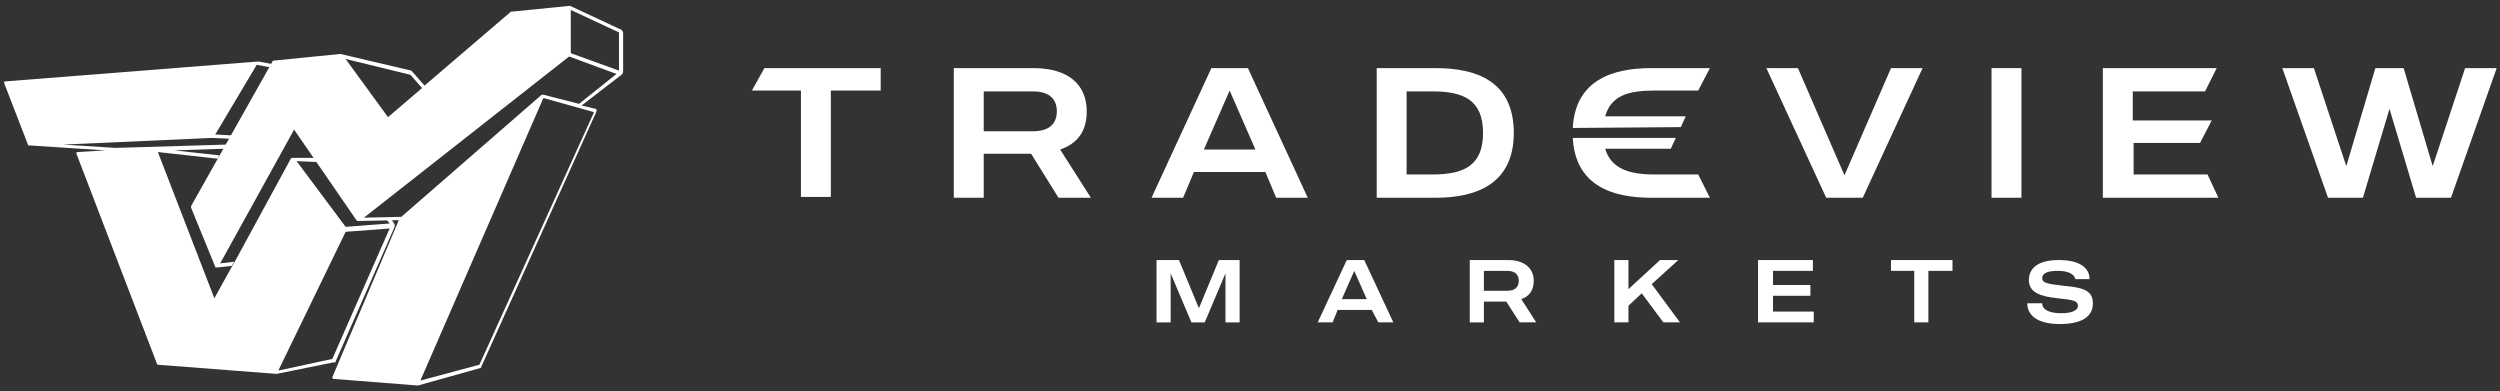
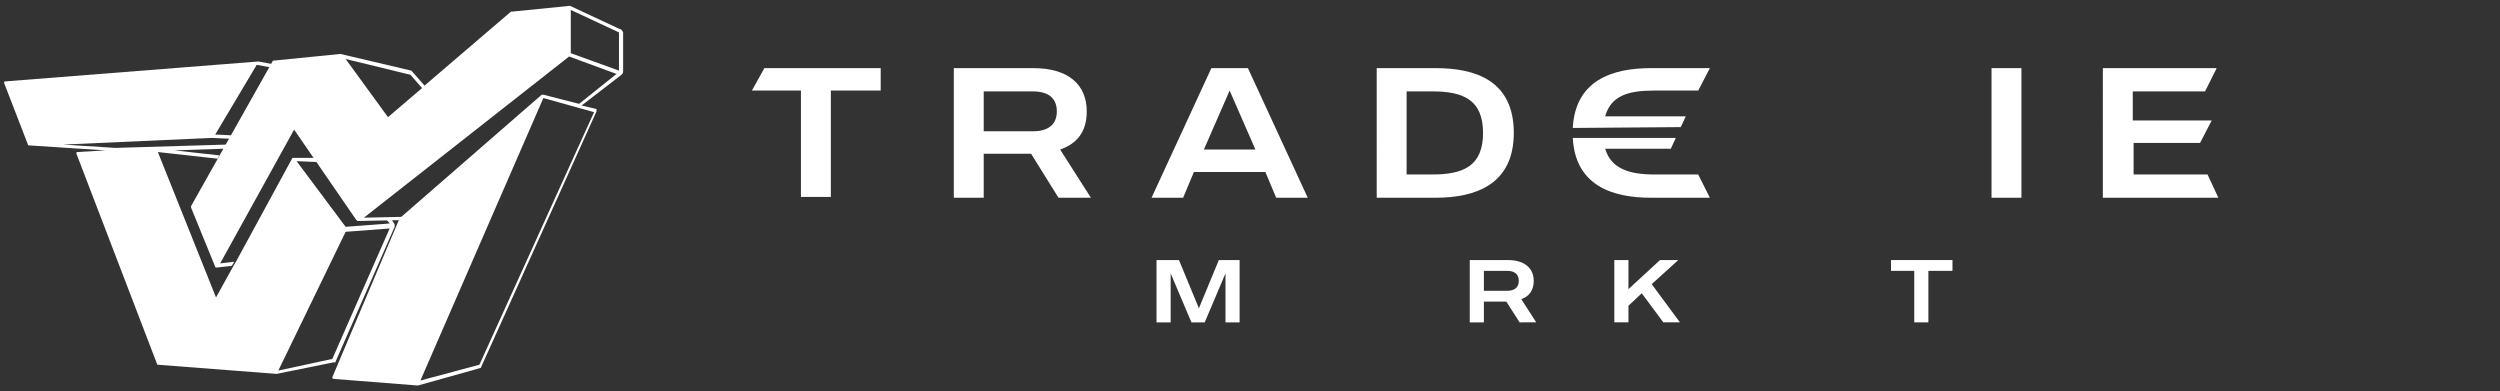
<svg xmlns="http://www.w3.org/2000/svg" version="1.1" id="Layer_1" x="0px" y="0px" viewBox="0 0 300.9 47.1" style="enable-background:new 0 0 300.9 47.1;" xml:space="preserve">
  <rect x="0" y="0" width="300.9" height="47.1" fill="#333333" stroke="none" />
  <style type="text/css">
	.st0{fill:#FFFFFF;}
</style>
  <g>
    <g>
      <g>
-         <path class="st0" d="M231.4,8.2l-7.2,15.6h-4.4l-7.2-15.6h3.8l5.6,12.9l5.6-12.9H231.4z" />
-       </g>
+         </g>
      <g>
        <path class="st0" d="M243.3,8.2v15.6h-3.6V8.2H243.3z" />
      </g>
      <g>
        <path class="st0" d="M267,23.8h-13.9V8.2h13.7l-1.4,2.8h-8.7v3.5h9.5l-1.4,2.7h-8V21h8.9L267,23.8z" />
      </g>
      <g>
-         <path class="st0" d="M300.5,8.2l-5.5,15.6h-4.2l-3.2-10.7l-3.2,10.7h-4.2l-5.5-15.6h3.8l3.9,11.8l3.5-11.8h3.4l3.5,11.8l3.9-11.8     H300.5z" />
-       </g>
+         </g>
      <path class="st0" d="M74.6,3.5l-6-2.8l-7,0.7c0,0-0.1,0-0.1,0l-10.4,8.9l-1.5-1.7c0,0-0.1-0.1-0.1-0.1l-8.5-2l-0.1,0    c-0.1,0-8,0.8-8,0.8c0,0-0.1,0-0.1,0.1l-9.8,17.4c0,0.1,0,0.1,0,0.2c0,0,2.9,7.1,2.9,7.1c0,0.1,0.1,0.1,0.2,0.1    c0,0,1.8-0.2,1.8-0.2l0.3-0.5l-1.7,0.2l8.9-16.1c0,0,7.5,10.9,7.5,10.9c0,0,0,0,0,0c0,0,0.1,0,0.1,0.1l5-0.1l-8,18.9    c0,0,0,0.1,0,0.1c0,0,0.1,0.1,0.1,0.1l10.2,0.8l7.5-2.1c0.1,0,0.1-0.1,0.1-0.1l13.9-30.8c0-0.1,0-0.1,0-0.2c0-0.1-0.1-0.1-0.1-0.1    l-1.7-0.4L74.8,9c0.1-0.1,0.2-0.2,0.2-0.4V3.9C74.9,3.7,74.8,3.5,74.6,3.5z M41.6,7.1L49.4,9l1.4,1.6l-4.1,3.5L41.6,7.1z     M71.5,13.5L57.7,43.9l-7.1,1.9l14.8-34L71.5,13.5z M69.7,12.5l-4.3-1.1l0,0h0c0,0,0,0-0.1,0c0,0,0,0-0.1,0L48.3,26.1l-4.5,0.1    L68.5,6.8l5.7,2.1L69.7,12.5z M74.5,8.5l-5.8-2.1V1.2l5.8,2.7V8.5z" />
    </g>
    <g>
      <g>
        <path class="st0" d="M105.9,10.9H100v12.8h-3.6V10.9h-5.9L92,8.2h14V10.9z" />
      </g>
      <g>
        <path class="st0" d="M127.4,23.8l-3.3-5.3c0,0-0.1,0-0.1,0h-5.6v5.3h-3.6V8.2h9.6c4.2,0,6.4,2,6.4,5.2c0,2.5-1.2,3.9-3.2,4.6     l3.7,5.8H127.4z M118.4,15.8h5.9c2.2,0,2.9-1.1,2.9-2.4c0-1.3-0.7-2.4-2.9-2.4h-5.9V15.8z" />
      </g>
      <g>
        <path class="st0" d="M152.3,20.7h-8.6l-1.3,3.1h-3.8l7.2-15.6h4.4l7.2,15.6h-3.8L152.3,20.7z M151.1,18l-3.1-7.1l-3.1,7.1H151.1z     " />
      </g>
      <g>
        <path class="st0" d="M182.2,16c0,6.2-4.6,7.8-9.4,7.8h-7.1V8.2h7.1C177.6,8.2,182.2,9.7,182.2,16z M178.5,16c0-4-2.4-5-6.1-5     h-3.1V21h3.1C176.1,21,178.5,20,178.5,16z" />
      </g>
      <g>
        <path class="st0" d="M202.3,15.3l0.6-1.3h-9.7c0.7-2.5,2.8-3.1,5.9-3.1h3.1l2.2,0l1.4-2.7h-7.1c-4.7,0-9.1,1.5-9.4,7.2     L202.3,15.3z" />
        <path class="st0" d="M202.2,21h-3.1c-3,0-5.2-0.7-5.9-3.1h7.9l0.6-1.3l-12.4,0c0.3,5.7,4.7,7.2,9.4,7.2h7.1l-1.4-2.8L202.2,21z" />
      </g>
      <g>
        <path class="st0" d="M149.2,31.3v7.5h-1.7v-5.9l-2.5,5.9h-1.6l-2.5-5.9v5.9h-1.7v-7.5h2.7l2.4,5.8l2.4-5.8H149.2z" />
-         <path class="st0" d="M165.1,37.3H161l-0.6,1.5h-1.8l3.5-7.5h2.1l3.5,7.5h-1.8L165.1,37.3z M164.5,36l-1.5-3.4l-1.5,3.4H164.5z" />
        <path class="st0" d="M182.9,38.8l-1.6-2.5c0,0,0,0,0,0h-2.7v2.5h-1.7v-7.5h4.6c2,0,3.1,1,3.1,2.5c0,1.2-0.6,1.9-1.5,2.2l1.8,2.8     H182.9z M178.6,35h2.8c1,0,1.4-0.5,1.4-1.2c0-0.6-0.3-1.2-1.4-1.2h-2.8V35z" />
        <path class="st0" d="M197.6,35.3l-1.6,1.5v2h-1.7v-7.5h1.7v3.5l3.8-3.5h2.2l-3.2,2.9l3.4,4.6h-2L197.6,35.3z" />
-         <path class="st0" d="M218.3,38.8h-6.7v-7.5h6.6v1.3h-4.8v1.7h4.5v1.3h-4.5v1.9h4.9V38.8z" />
        <path class="st0" d="M234.9,32.6h-2.8v6.2h-1.7v-6.2h-2.8v-1.3h7.4V32.6z" />
-         <path class="st0" d="M251.9,36.5c0,1.6-1.3,2.5-4,2.5c-2.6,0-3.9-1-3.9-2.5h1.8c0,0.8,0.9,1.2,2.3,1.2c1.4,0,2-0.4,2-0.9     c0-0.8-1.2-0.7-3.2-1c-2-0.3-2.7-1-2.7-2.1c0-1.2,0.8-2.4,3.6-2.4c2.6,0,3.7,1,3.7,2.3h-1.7c-0.1-0.5-0.7-1-2.1-1     c-1.5,0-1.9,0.4-1.9,0.9c0,0.7,1.2,0.7,2.6,0.9C250.4,34.6,251.9,34.8,251.9,36.5z" />
      </g>
-       <path class="st0" d="M40.4,43.5l7.1-16.2c0,0,0-0.1,0-0.2c0,0,0,0,0-0.1l-0.4-0.6l0,0c-0.2,0-0.3,0-0.6,0l0.4,0.5l-5.3,0.4    l-5.9-7.9l2.5,0.1c-0.1-0.2-0.2-0.3-0.3-0.5L35.2,19c-0.1,0-0.1,0-0.2,0.1l-6.8,12.5l0,0l-0.3,0.5l0,0l-2.1,3.8L19,18.3l7.2,0.8    l0.2-0.4L21,18.1l6-0.2l0,0l0.3-0.5l-13.4,0.4l-6.3-0.4l17.9-0.8l2.2,0.1l0.3-0.4l-1.8-0.1l-0.3,0l5-8.4l1.6,0.3l0.2-0.4l-1.6-0.3    L0.6,9.8c0,0-0.1,0-0.1,0.1c0,0,0,0.1,0,0.1l2.9,7.5c0,0,0,0,0,0c0,0,0.1,0,0.1,0l9.2,0.6l-3.4,0.2c0,0-0.1,0-0.1,0.1    c0,0,0,0.1,0,0.1l9.7,25.3c0,0.1,0.1,0.1,0.1,0.1l14.3,1.1l6.9-1.4C40.3,43.7,40.4,43.6,40.4,43.5z M33.5,44.6l8.1-16.7l5.3-0.4    l-6.9,15.7L33.5,44.6z" />
+       <path class="st0" d="M40.4,43.5l7.1-16.2c0,0,0-0.1,0-0.2c0,0,0,0,0-0.1l-0.4-0.6l0,0c-0.2,0-0.3,0-0.6,0l0.4,0.5l-5.3,0.4    l-5.9-7.9l2.5,0.1c-0.1-0.2-0.2-0.3-0.3-0.5L35.2,19l-6.8,12.5l0,0l-0.3,0.5l0,0l-2.1,3.8L19,18.3l7.2,0.8    l0.2-0.4L21,18.1l6-0.2l0,0l0.3-0.5l-13.4,0.4l-6.3-0.4l17.9-0.8l2.2,0.1l0.3-0.4l-1.8-0.1l-0.3,0l5-8.4l1.6,0.3l0.2-0.4l-1.6-0.3    L0.6,9.8c0,0-0.1,0-0.1,0.1c0,0,0,0.1,0,0.1l2.9,7.5c0,0,0,0,0,0c0,0,0.1,0,0.1,0l9.2,0.6l-3.4,0.2c0,0-0.1,0-0.1,0.1    c0,0,0,0.1,0,0.1l9.7,25.3c0,0.1,0.1,0.1,0.1,0.1l14.3,1.1l6.9-1.4C40.3,43.7,40.4,43.6,40.4,43.5z M33.5,44.6l8.1-16.7l5.3-0.4    l-6.9,15.7L33.5,44.6z" />
    </g>
  </g>
</svg>